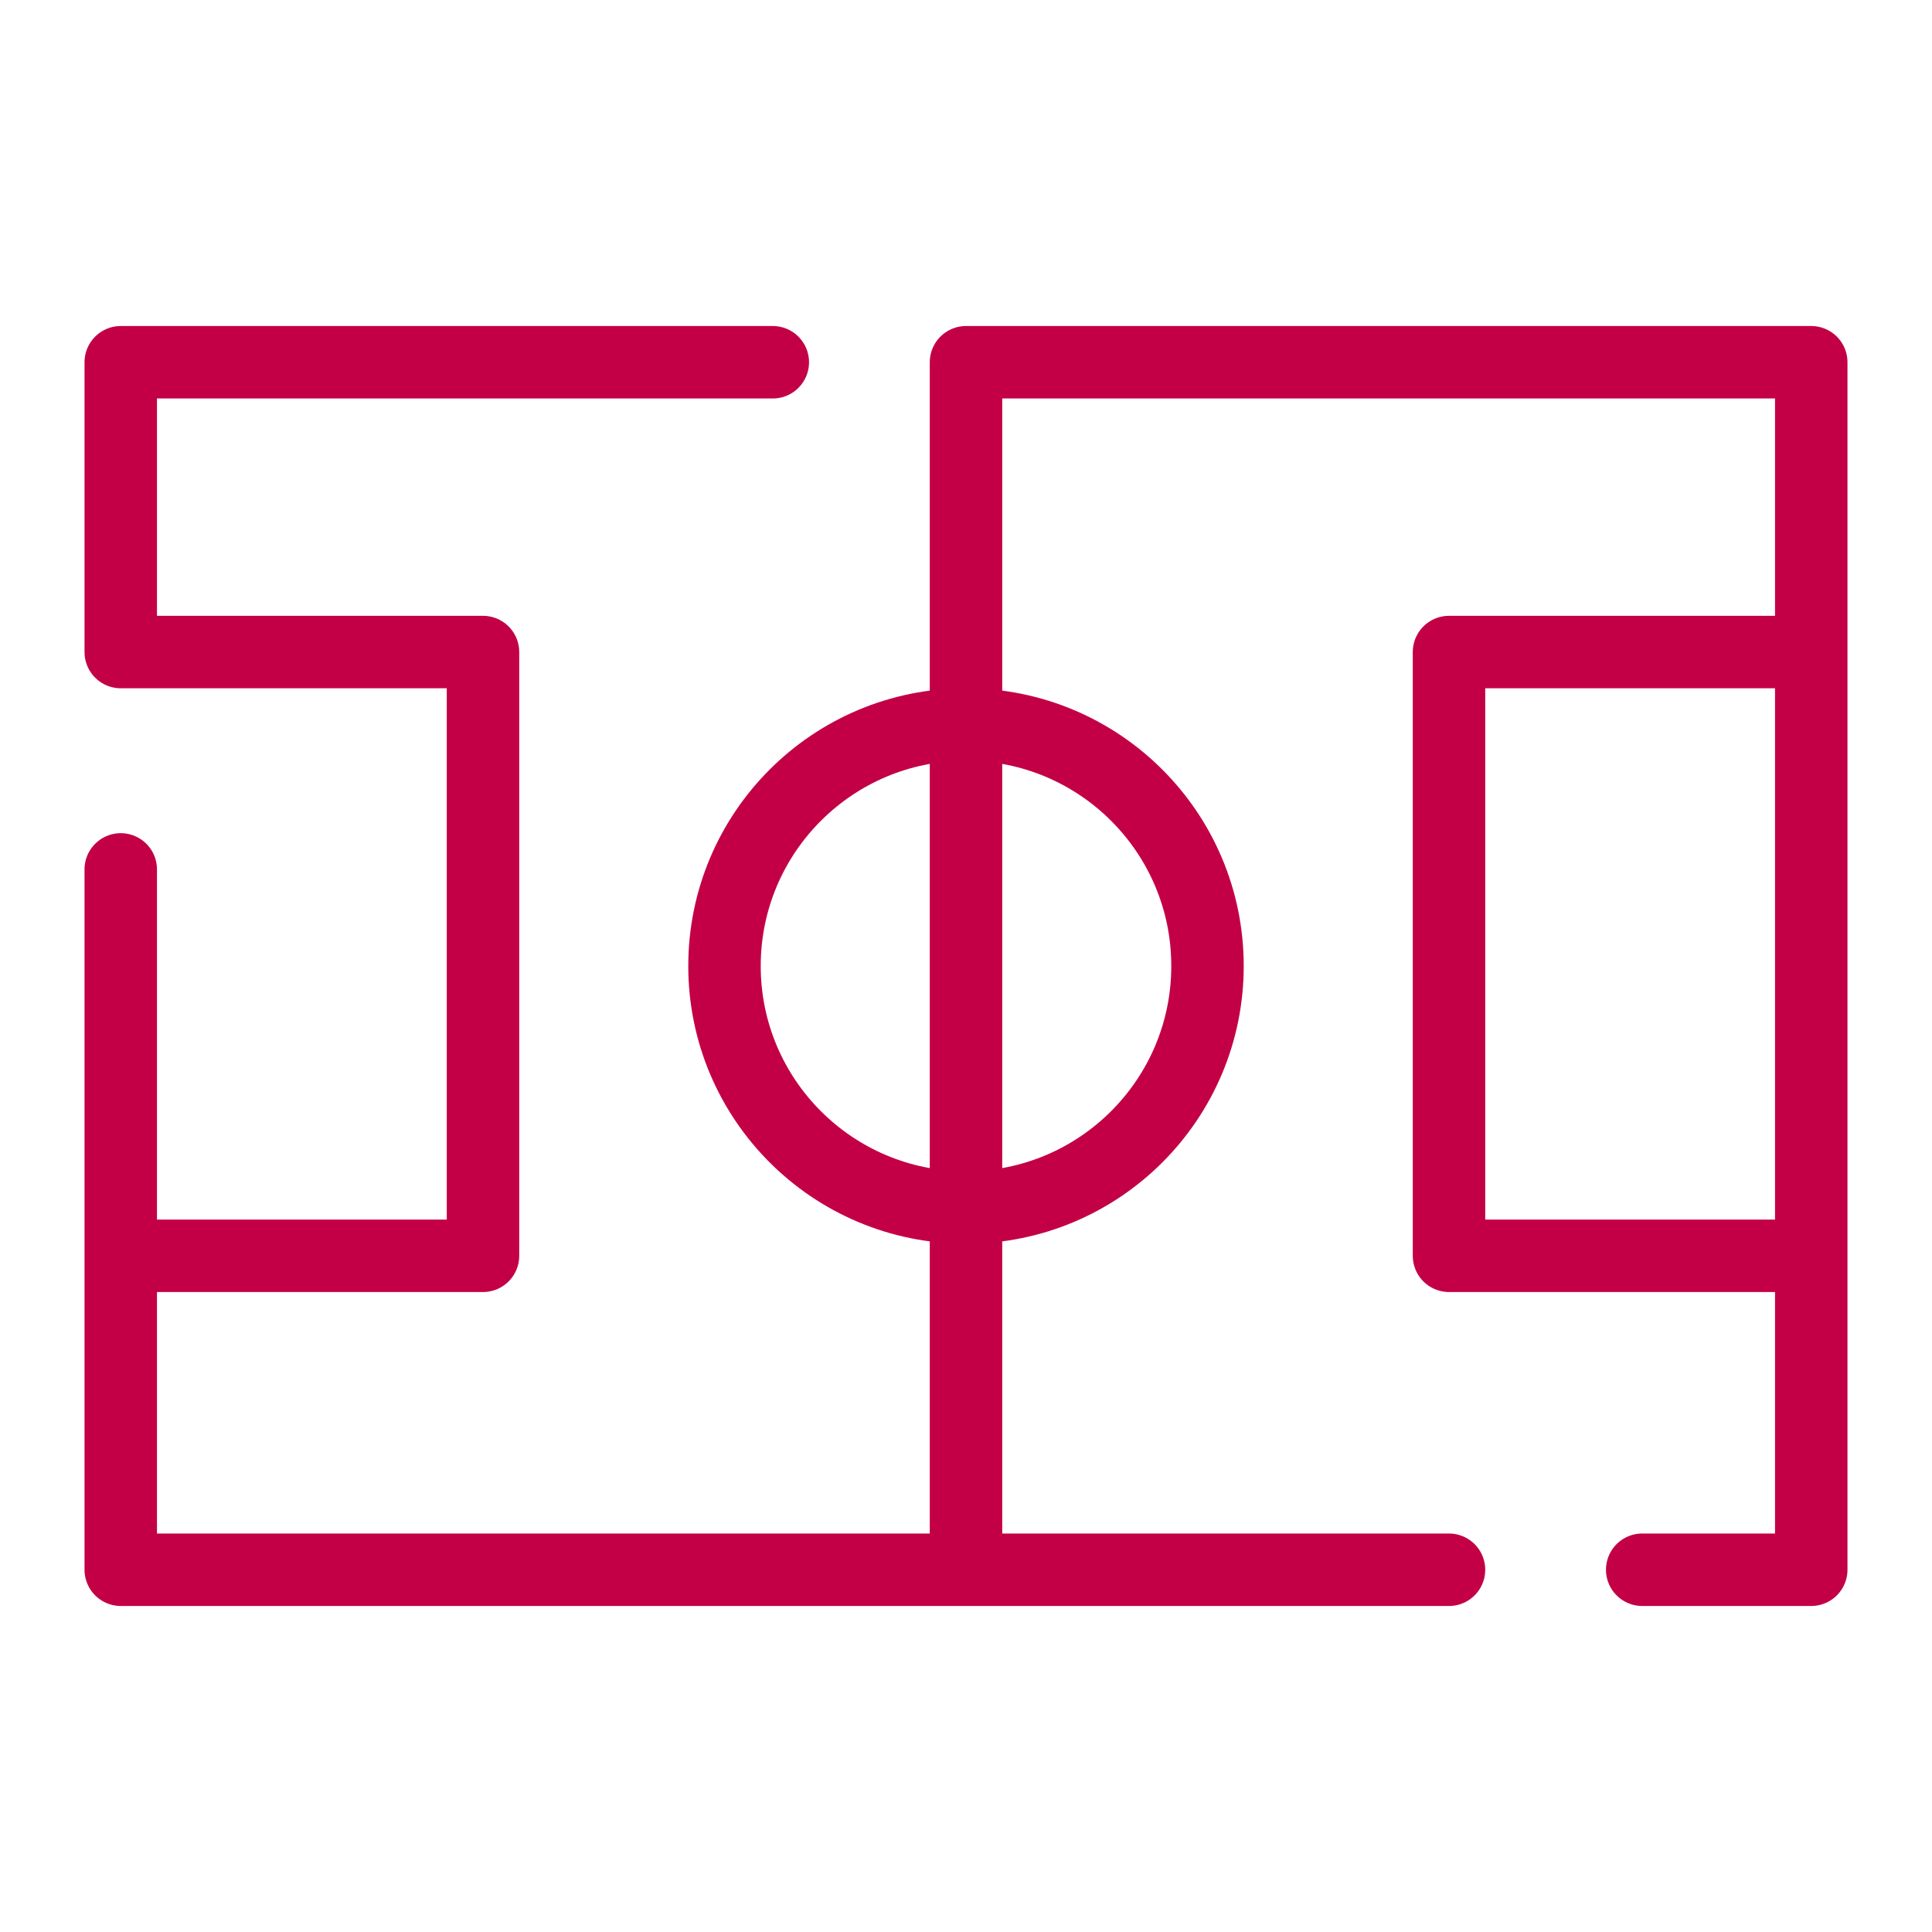
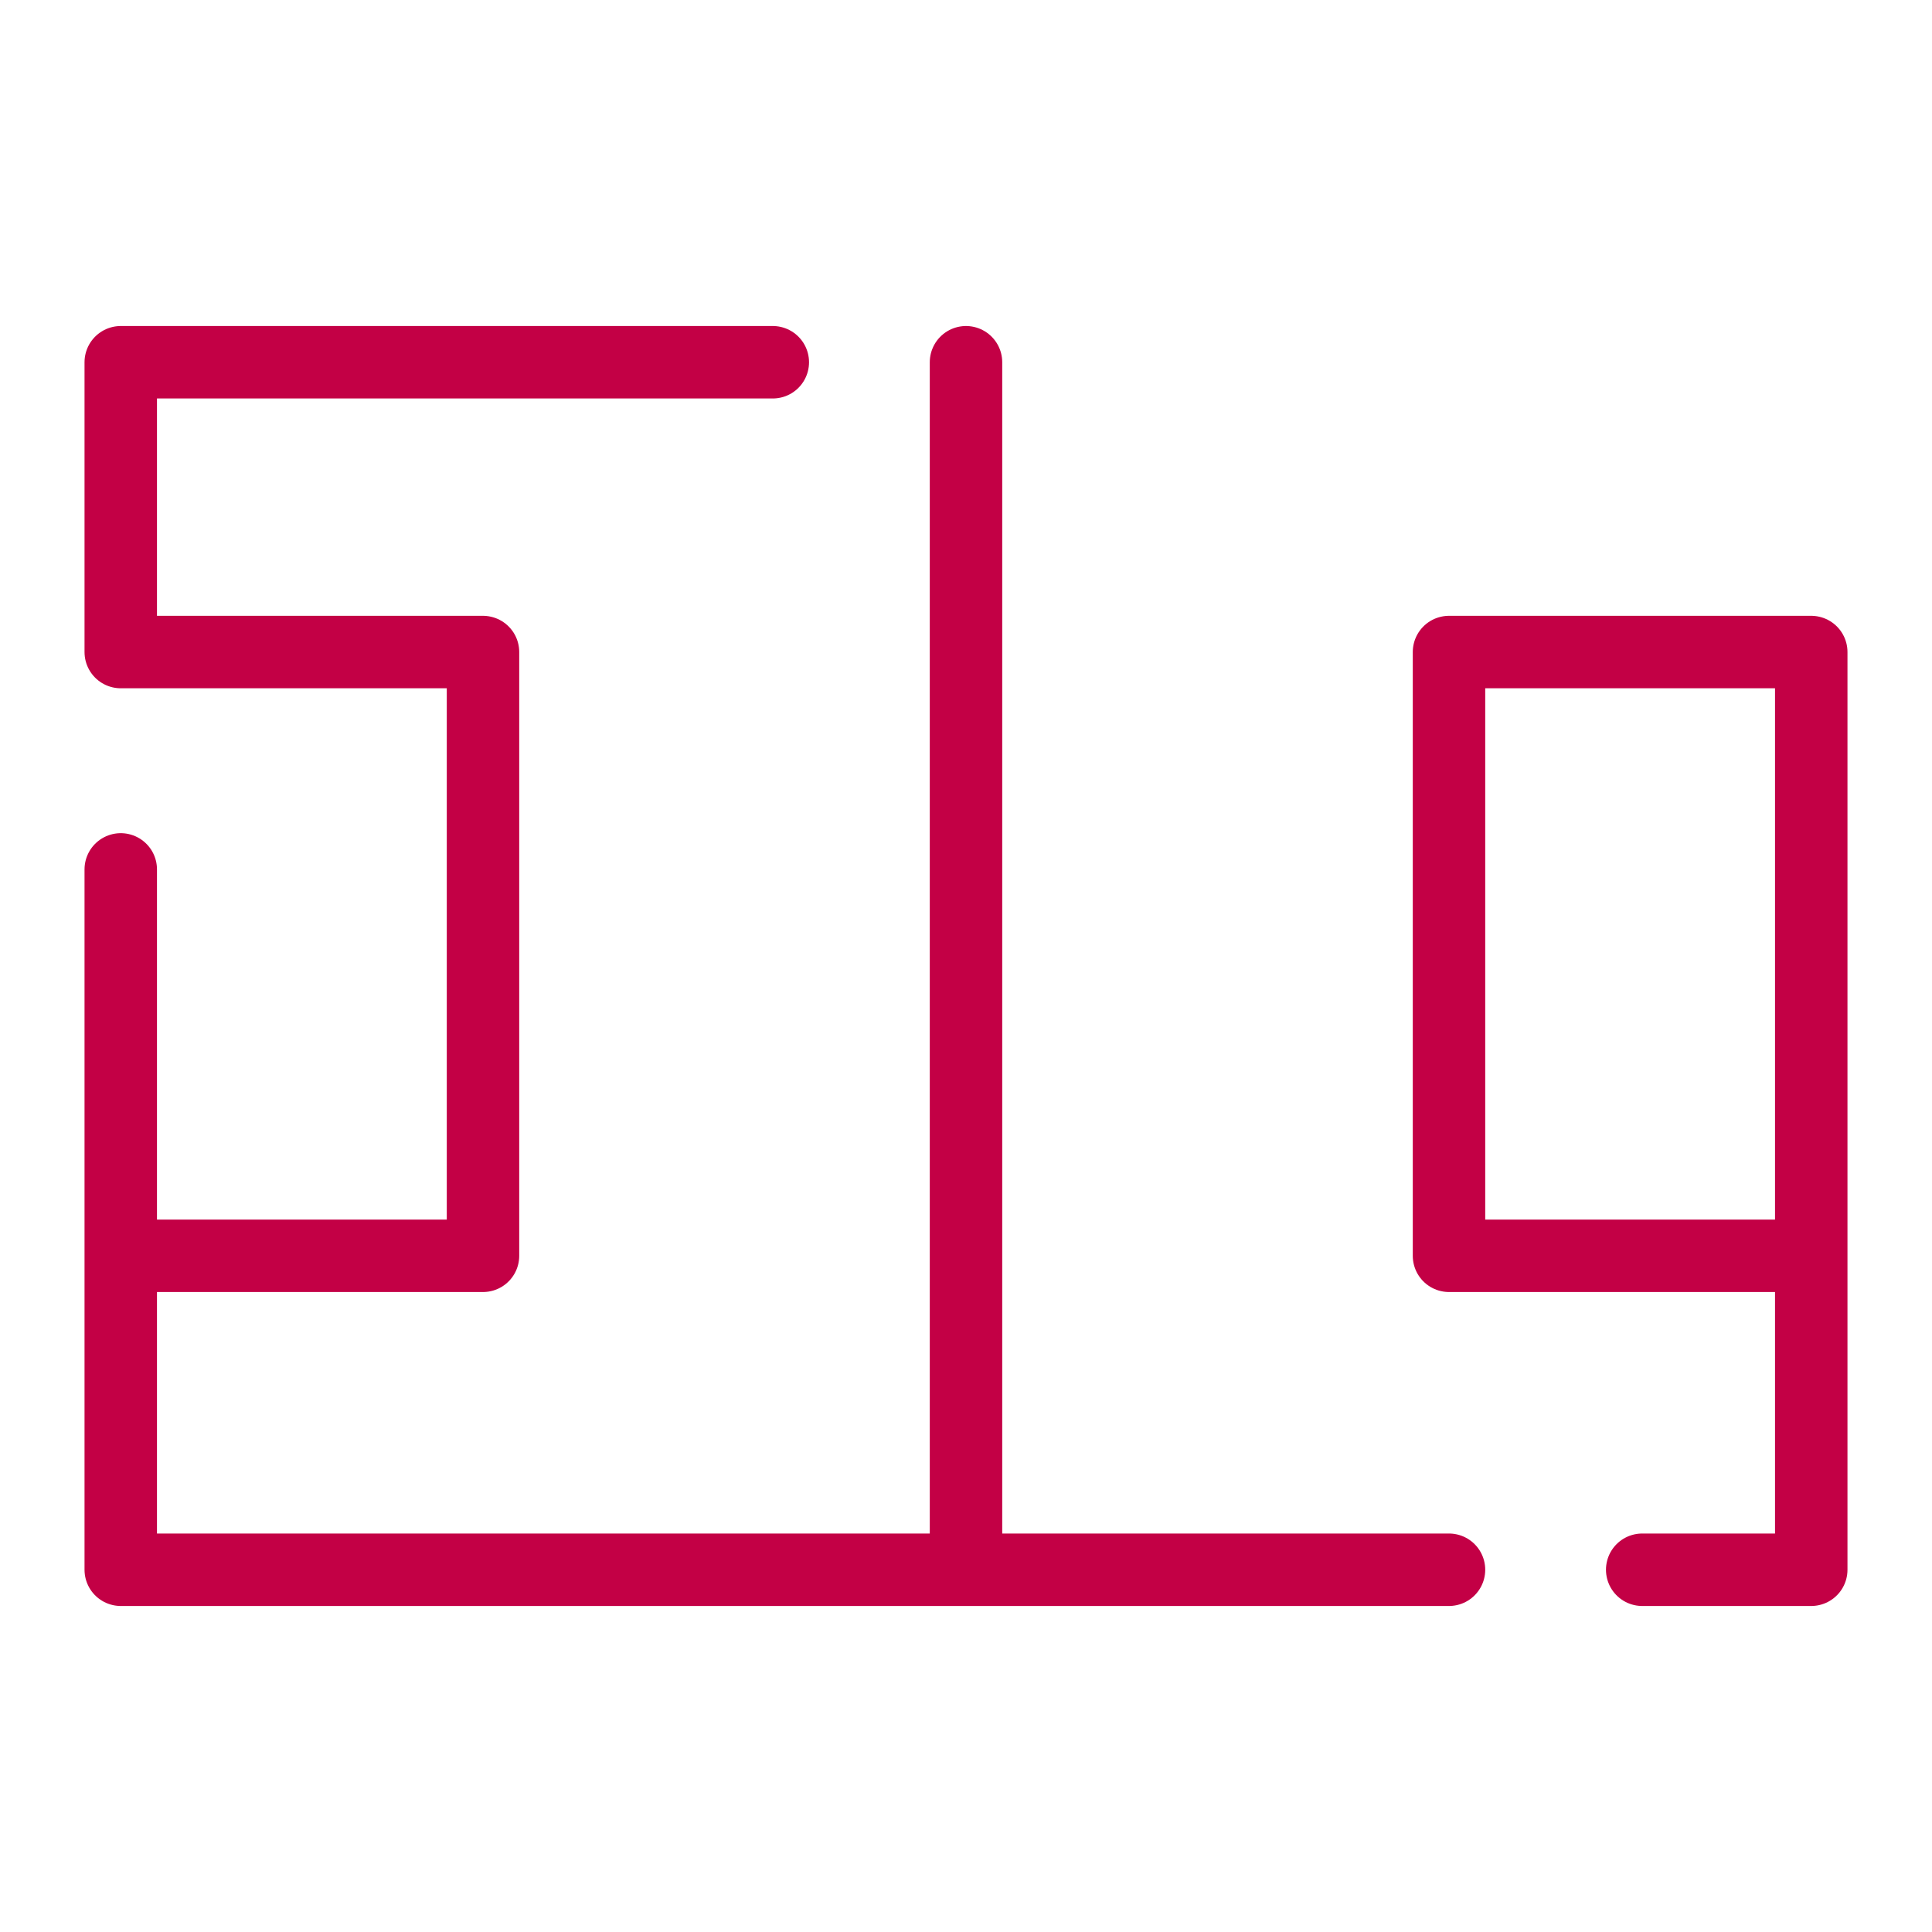
<svg xmlns="http://www.w3.org/2000/svg" width="40" height="40" viewBox="0 0 40 40" fill="none">
-   <path d="M16 7.5H2.5V13.5H10V26H2.5M2.5 26V18M2.5 26V32.5H20M30 32.5H20M34 32.5H37.5V26M20 32.5V7.5H37.5V13.5M37.5 26H30V13.5H37.5M37.5 26V13.5" stroke="#C30045" stroke-width="1.5" stroke-linecap="round" stroke-linejoin="round" />
-   <circle cx="20" cy="20" r="5" stroke="#C30045" stroke-width="1.5" />
+   <path d="M16 7.5H2.5V13.5H10V26H2.5M2.5 26V18M2.5 26V32.5H20M30 32.5H20M34 32.5H37.5V26M20 32.5V7.5V13.5M37.5 26H30V13.5H37.5M37.5 26V13.5" stroke="#C30045" stroke-width="1.5" stroke-linecap="round" stroke-linejoin="round" />
</svg>